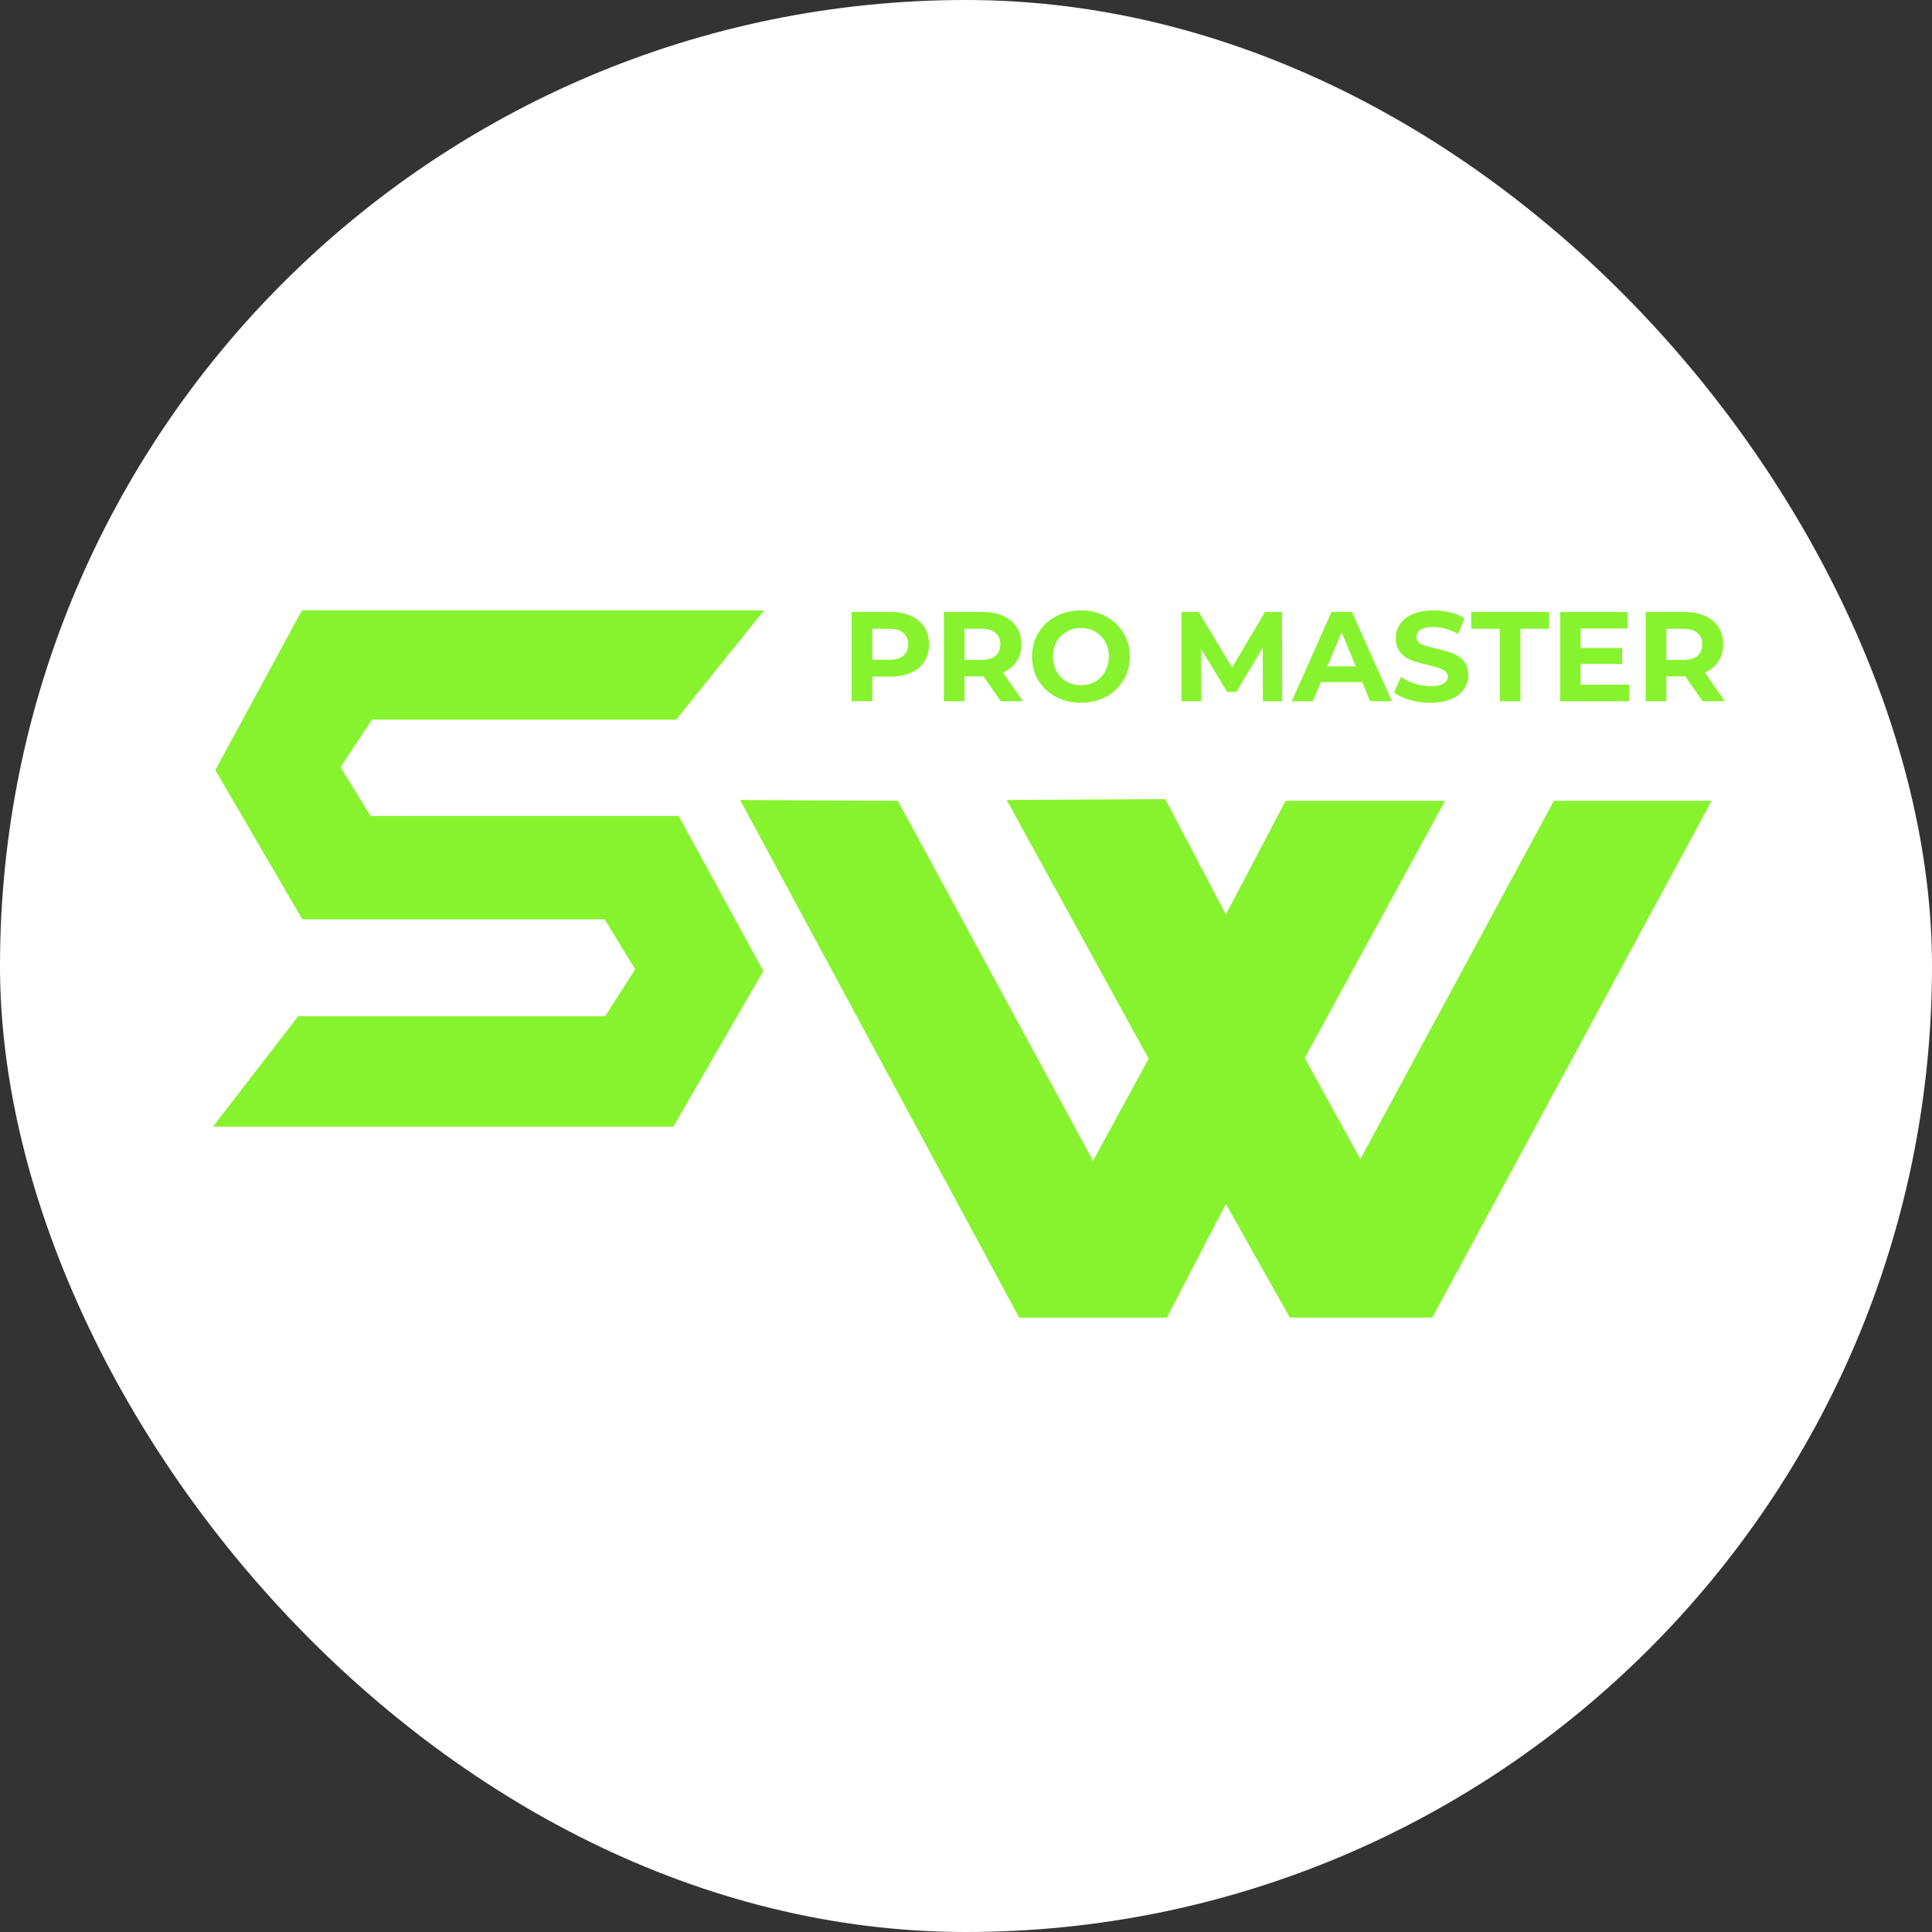
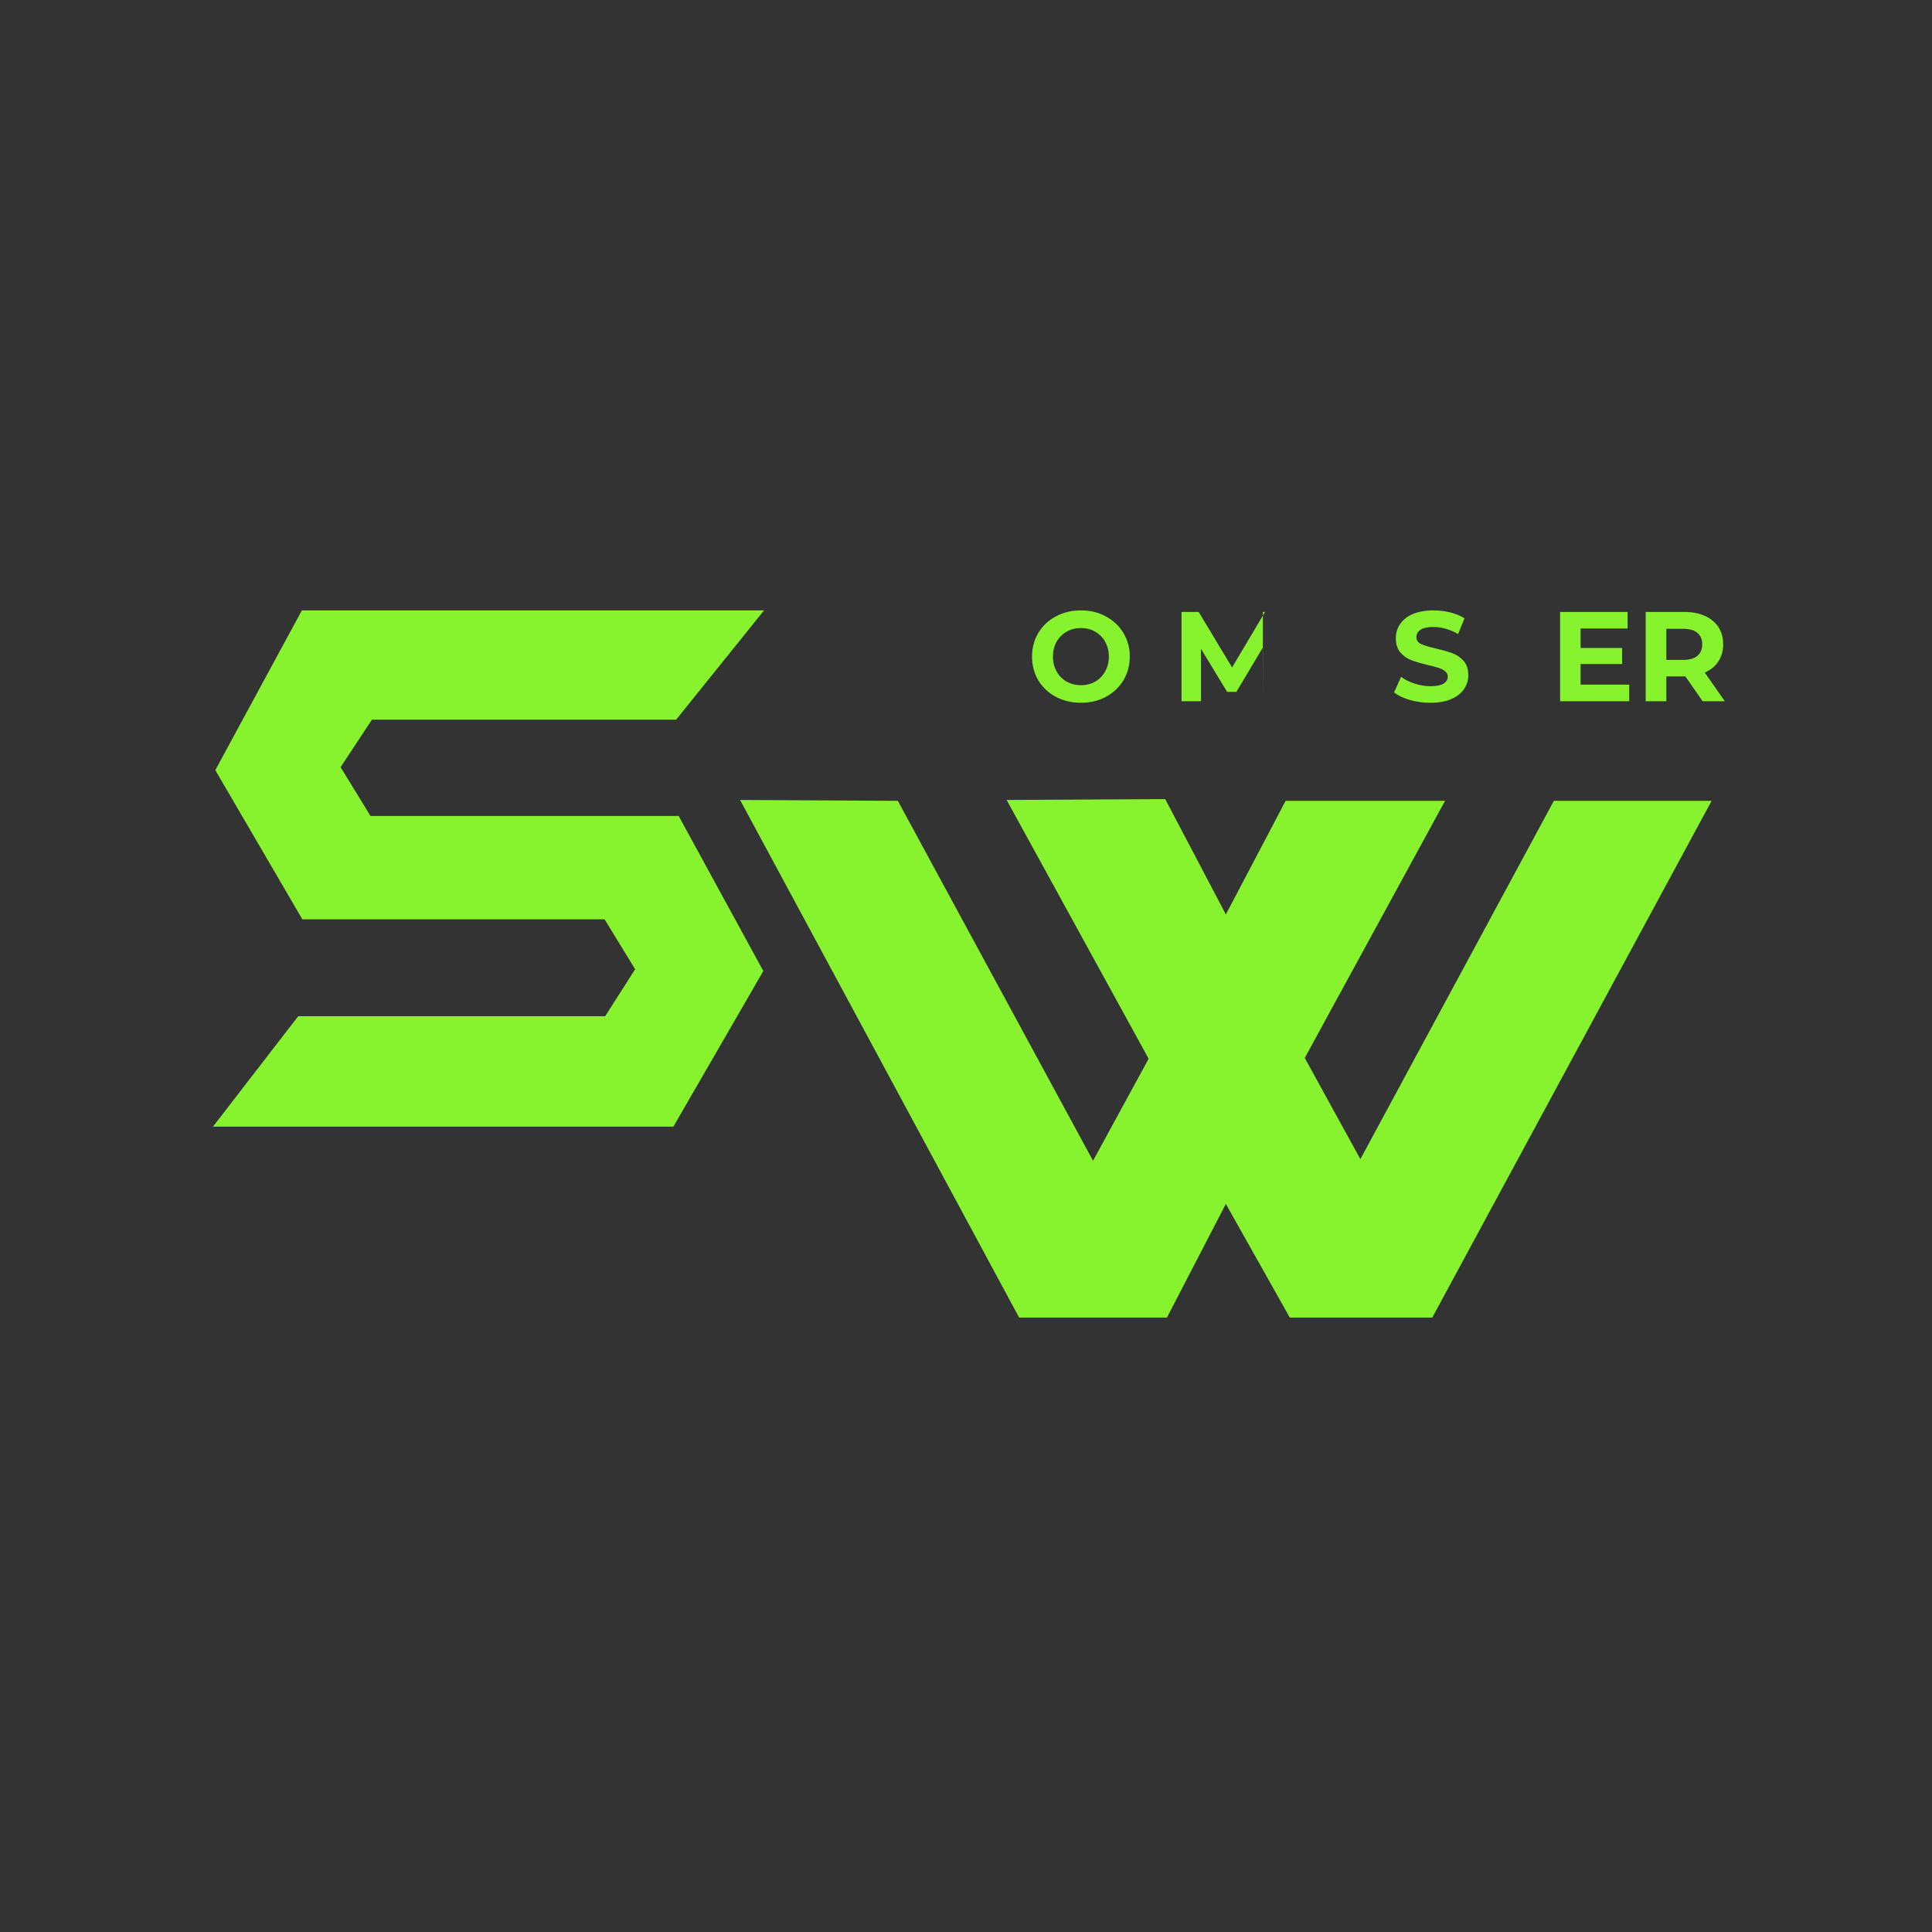
<svg xmlns="http://www.w3.org/2000/svg" width="32" height="32" viewBox="0 0 32 32" fill="none">
  <rect x="0" y="0" width="32" height="32" fill="#333333" stroke="none" />
-   <rect width="32" height="32" rx="16" fill="white" />
  <path d="M28.201 11.615L27.915 11.203H27.898H27.6V11.615H27.258V10.136H27.898C28.029 10.136 28.143 10.157 28.238 10.201C28.336 10.245 28.41 10.307 28.463 10.387C28.515 10.467 28.541 10.562 28.541 10.672C28.541 10.782 28.514 10.877 28.46 10.958C28.408 11.037 28.334 11.097 28.236 11.139L28.568 11.615H28.201ZM28.194 10.672C28.194 10.589 28.167 10.526 28.114 10.482C28.06 10.437 27.982 10.415 27.879 10.415H27.6V10.93H27.879C27.982 10.93 28.06 10.908 28.114 10.863C28.167 10.818 28.194 10.754 28.194 10.672Z" fill="#87F32E" />
  <path d="M26.985 11.34V11.615H25.84V10.136H26.958V10.41H26.18V10.732H26.867V10.998H26.18V11.34H26.985Z" fill="#87F32E" />
-   <path d="M24.841 10.415H24.367V10.136H25.657V10.415H25.183V11.615H24.841V10.415Z" fill="#87F32E" />
  <path d="M23.692 11.64C23.575 11.64 23.462 11.625 23.352 11.594C23.243 11.562 23.156 11.52 23.09 11.469L23.206 11.211C23.27 11.258 23.345 11.295 23.432 11.323C23.52 11.351 23.607 11.366 23.694 11.366C23.792 11.366 23.863 11.351 23.91 11.323C23.956 11.294 23.98 11.255 23.98 11.207C23.98 11.172 23.966 11.143 23.937 11.12C23.911 11.097 23.875 11.078 23.832 11.063C23.789 11.049 23.732 11.034 23.658 11.017C23.546 10.99 23.453 10.963 23.381 10.937C23.31 10.91 23.248 10.867 23.195 10.808C23.145 10.748 23.119 10.67 23.119 10.571C23.119 10.485 23.143 10.408 23.189 10.338C23.236 10.268 23.305 10.212 23.398 10.171C23.493 10.131 23.608 10.11 23.743 10.11C23.837 10.11 23.93 10.121 24.02 10.144C24.11 10.166 24.189 10.199 24.257 10.241L24.151 10.501C24.014 10.424 23.878 10.385 23.741 10.385C23.645 10.385 23.574 10.4 23.527 10.431C23.482 10.462 23.46 10.503 23.46 10.554C23.46 10.605 23.486 10.643 23.538 10.668C23.591 10.692 23.672 10.716 23.781 10.74C23.894 10.767 23.986 10.794 24.058 10.82C24.13 10.847 24.191 10.889 24.242 10.947C24.294 11.005 24.32 11.083 24.32 11.182C24.32 11.266 24.296 11.344 24.248 11.414C24.202 11.483 24.131 11.538 24.037 11.579C23.942 11.62 23.828 11.64 23.692 11.64Z" fill="#87F32E" />
-   <path d="M22.563 11.298H21.876L21.745 11.615H21.395L22.054 10.136H22.392L23.054 11.615H22.694L22.563 11.298ZM22.456 11.038L22.221 10.472L21.986 11.038H22.456Z" fill="#87F32E" />
-   <path d="M20.917 11.615L20.915 10.727L20.479 11.459H20.325L19.892 10.746V11.615H19.57V10.136H19.854L20.407 11.055L20.953 10.136H21.234L21.238 11.615H20.917Z" fill="#87F32E" />
+   <path d="M20.917 11.615L20.915 10.727L20.479 11.459H20.325L19.892 10.746V11.615H19.57V10.136H19.854L20.407 11.055L20.953 10.136H21.234H20.917Z" fill="#87F32E" />
  <path d="M17.903 11.64C17.75 11.64 17.611 11.607 17.487 11.541C17.364 11.475 17.268 11.384 17.197 11.268C17.128 11.152 17.094 11.02 17.094 10.875C17.094 10.73 17.128 10.6 17.197 10.484C17.268 10.367 17.364 10.276 17.487 10.21C17.611 10.143 17.75 10.11 17.903 10.11C18.057 10.11 18.195 10.143 18.317 10.21C18.44 10.276 18.537 10.367 18.607 10.484C18.677 10.6 18.713 10.73 18.713 10.875C18.713 11.02 18.677 11.152 18.607 11.268C18.537 11.384 18.44 11.475 18.317 11.541C18.195 11.607 18.057 11.64 17.903 11.64ZM17.903 11.349C17.991 11.349 18.07 11.329 18.14 11.29C18.21 11.249 18.265 11.192 18.305 11.12C18.346 11.049 18.366 10.967 18.366 10.875C18.366 10.784 18.346 10.702 18.305 10.63C18.265 10.558 18.21 10.503 18.14 10.463C18.07 10.422 17.991 10.402 17.903 10.402C17.816 10.402 17.737 10.422 17.666 10.463C17.596 10.503 17.54 10.558 17.5 10.63C17.46 10.702 17.44 10.784 17.44 10.875C17.44 10.967 17.46 11.049 17.5 11.12C17.54 11.192 17.596 11.249 17.666 11.29C17.737 11.329 17.816 11.349 17.903 11.349Z" fill="#87F32E" />
-   <path d="M16.576 11.615L16.29 11.203H16.273H15.975V11.615H15.633V10.136H16.273C16.404 10.136 16.518 10.157 16.613 10.201C16.711 10.245 16.785 10.307 16.838 10.387C16.89 10.467 16.916 10.562 16.916 10.672C16.916 10.782 16.889 10.877 16.835 10.958C16.783 11.037 16.709 11.097 16.611 11.139L16.943 11.615H16.576ZM16.569 10.672C16.569 10.589 16.542 10.526 16.489 10.482C16.435 10.437 16.357 10.415 16.254 10.415H15.975V10.93H16.254C16.357 10.93 16.435 10.908 16.489 10.863C16.542 10.818 16.569 10.754 16.569 10.672Z" fill="#87F32E" />
-   <path d="M14.746 10.136C14.877 10.136 14.99 10.157 15.086 10.201C15.183 10.245 15.258 10.307 15.31 10.387C15.362 10.467 15.388 10.562 15.388 10.672C15.388 10.781 15.362 10.876 15.31 10.958C15.258 11.038 15.183 11.1 15.086 11.144C14.99 11.186 14.877 11.207 14.746 11.207H14.448V11.615H14.105V10.136H14.746ZM14.727 10.928C14.83 10.928 14.908 10.906 14.961 10.863C15.015 10.818 15.042 10.754 15.042 10.672C15.042 10.589 15.015 10.526 14.961 10.482C14.908 10.437 14.83 10.415 14.727 10.415H14.448V10.928H14.727Z" fill="#87F32E" />
  <path fill-rule="evenodd" clip-rule="evenodd" d="M14.871 13.264L12.258 13.25L16.88 21.823H19.328L20.304 19.941L21.363 21.823H23.723L28.35 13.264H25.737L22.532 19.199L21.611 17.523L23.935 13.264H21.294L20.304 15.146L19.3 13.236L16.673 13.25L19.025 17.536L18.104 19.226L14.871 13.264V13.264ZM5 10.11L3.566 12.756L5.008 15.227H10.014L10.52 16.054L10.023 16.832H4.939L3.527 18.661H11.153L12.643 16.083L11.241 13.515H6.137L5.641 12.707L6.16 11.92H11.199L12.655 10.11H5L5 10.11Z" fill="#87F32E" />
</svg>